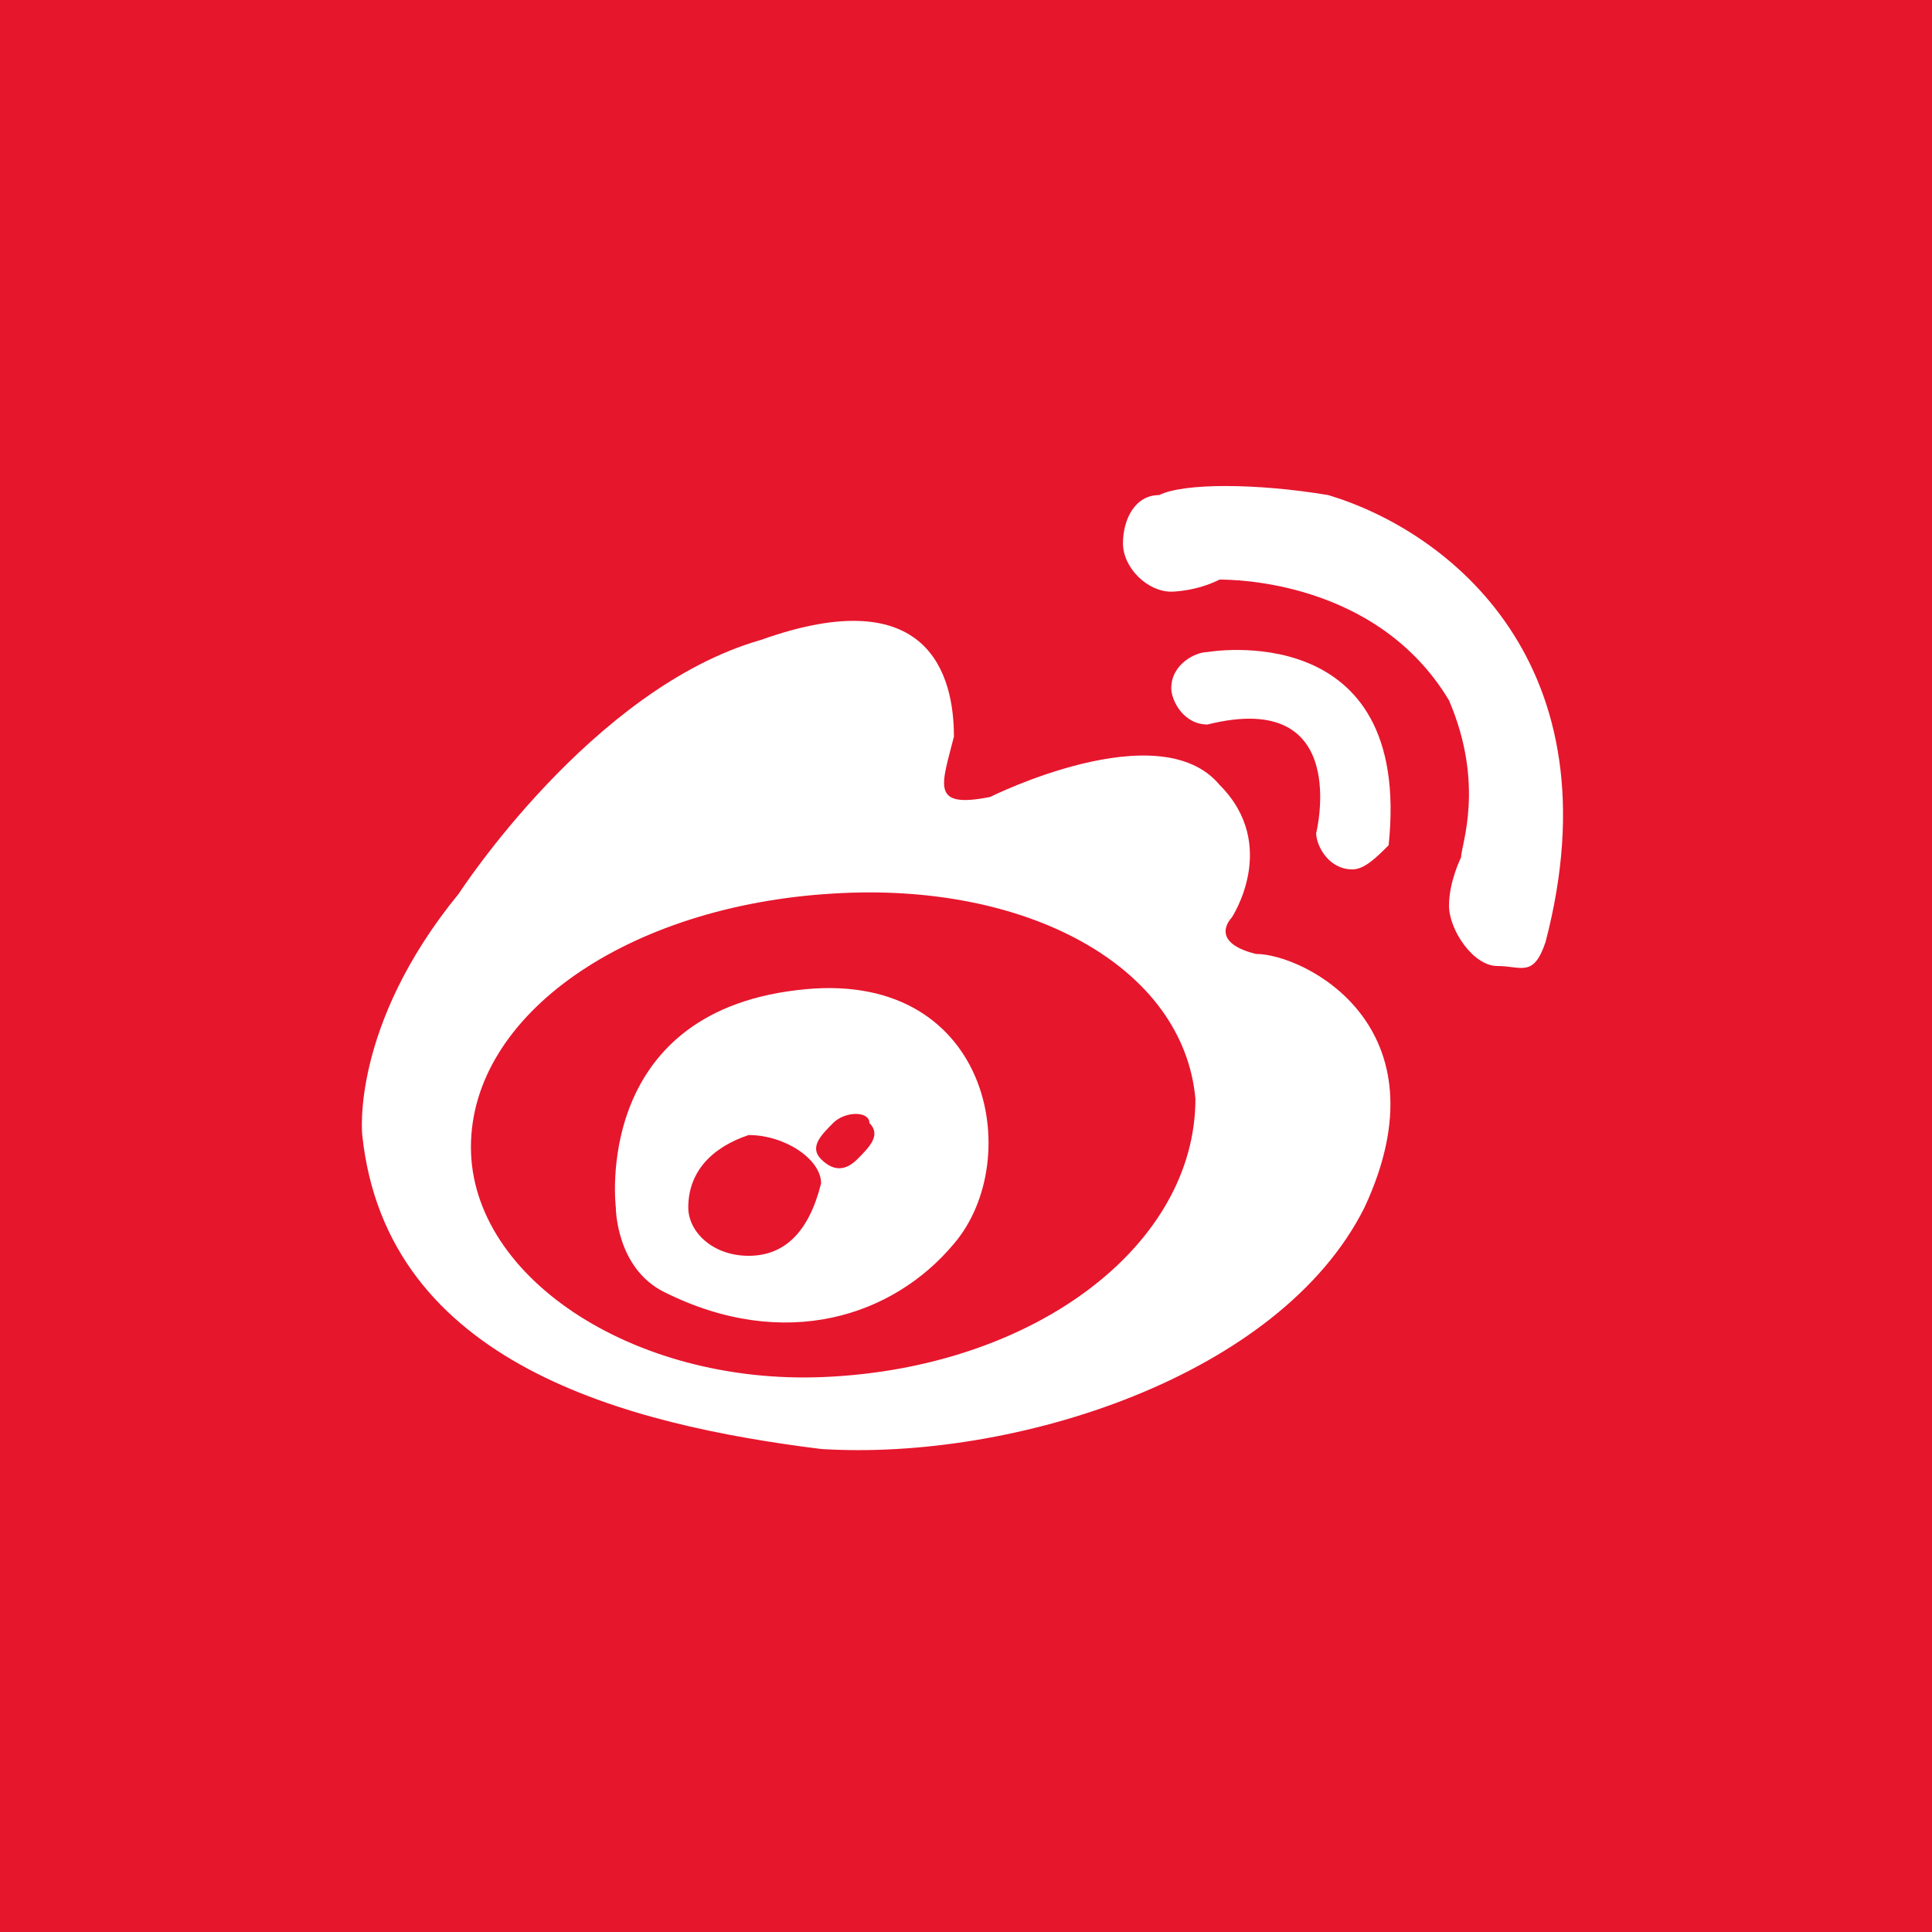
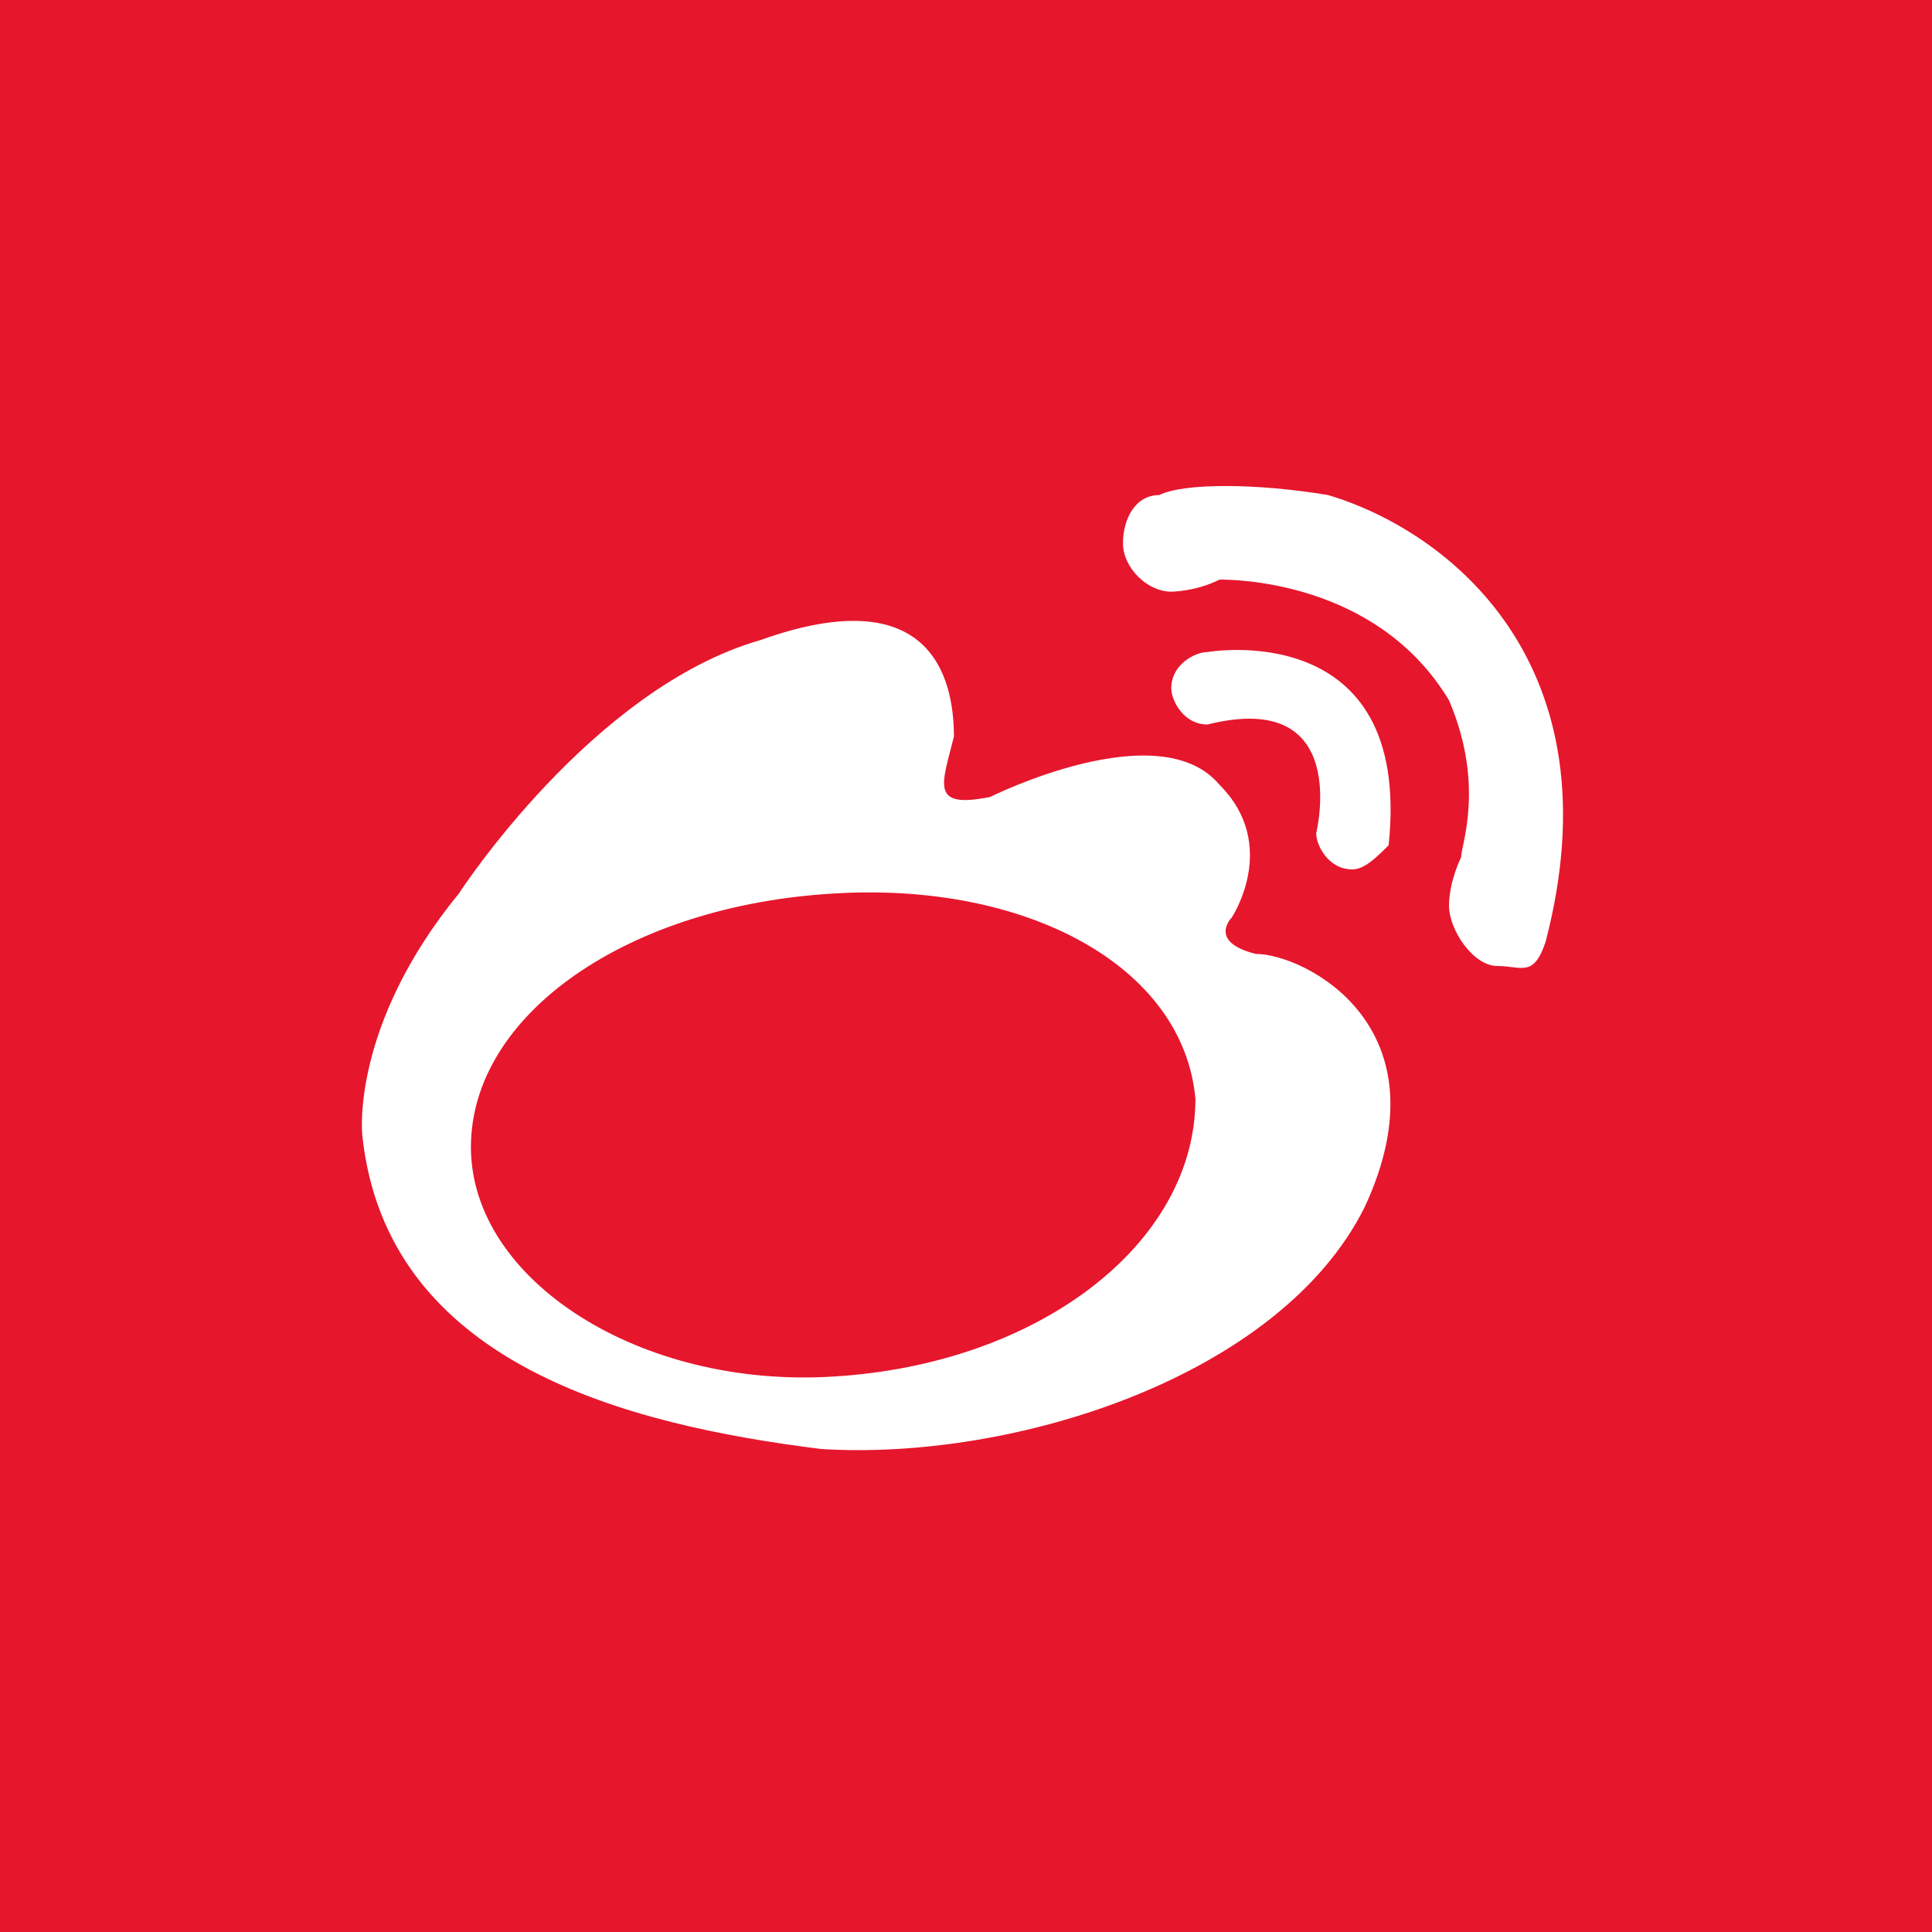
<svg xmlns="http://www.w3.org/2000/svg" version="1.1" id="图层_1" x="0px" y="0px" width="16px" height="16px" viewBox="0 0 16 16" style="enable-background:new 0 0 16 16;" xml:space="preserve">
  <style type="text/css">
	.st0{fill:#E6162D;}
	.st1{fill:#FFFFFF;}
</style>
  <rect x="0" y="0" class="st0" width="16" height="16" />
  <g>
-     <path class="st1" d="M6.6,8.2C4.9,8.4,5.1,10,5.1,10s0,0.5,0.4,0.7c1,0.5,1.9,0.2,2.4-0.4C8.5,9.6,8.2,8,6.6,8.2z M6.2,10.4   c-0.3,0-0.5-0.2-0.5-0.4c0-0.3,0.2-0.5,0.5-0.6c0.3,0,0.6,0.2,0.6,0.4C6.7,10.2,6.5,10.4,6.2,10.4z M7.1,9.6   c-0.1,0.1-0.2,0.1-0.3,0c-0.1-0.1,0-0.2,0.1-0.3c0.1-0.1,0.3-0.1,0.3,0C7.3,9.4,7.2,9.5,7.1,9.6z" />
    <path class="st1" d="M10.4,7.9c-0.4-0.1-0.2-0.3-0.2-0.3s0.4-0.6-0.1-1.1C9.6,5.9,8.2,6.6,8.2,6.6C7.7,6.7,7.8,6.5,7.9,6.1   c0-0.5-0.2-1.3-1.6-0.8C4.9,5.7,3.8,7.4,3.8,7.4C2.9,8.5,3,9.4,3,9.4c0.2,1.9,2.2,2.4,3.8,2.6c1.6,0.1,3.8-0.6,4.5-2v0   C12,8.5,10.8,7.9,10.4,7.9z M6.9,11.4c-1.6,0.1-3-0.8-3-1.9c0-1.1,1.3-2,3-2.1c1.6-0.1,2.9,0.6,3,1.7C9.9,10.3,8.6,11.3,6.9,11.4z" />
    <path class="st1" d="M10.9,6.9c0,0.1,0.1,0.3,0.3,0.3c0.1,0,0.2-0.1,0.3-0.2v0C11.7,5.1,10,5.4,10,5.4c-0.1,0-0.3,0.1-0.3,0.3   c0,0.1,0.1,0.3,0.3,0.3v0C11.2,5.7,10.9,6.9,10.9,6.9C10.9,6.9,10.9,6.9,10.9,6.9z" />
    <path class="st1" d="M11,4.1C10.4,4,9.8,4,9.6,4.1c0,0,0,0,0,0c0,0,0,0,0,0c-0.2,0-0.3,0.2-0.3,0.4c0,0,0,0,0,0   c0,0.2,0.2,0.4,0.4,0.4c0,0,0.2,0,0.4-0.1c0.1,0,1.3,0,1.9,1c0.3,0.7,0.1,1.2,0.1,1.3c0,0-0.1,0.2-0.1,0.4c0,0.2,0.2,0.5,0.4,0.5   c0.2,0,0.3,0.1,0.4-0.2l0,0C13.4,5.5,12,4.4,11,4.1z" />
  </g>
</svg>